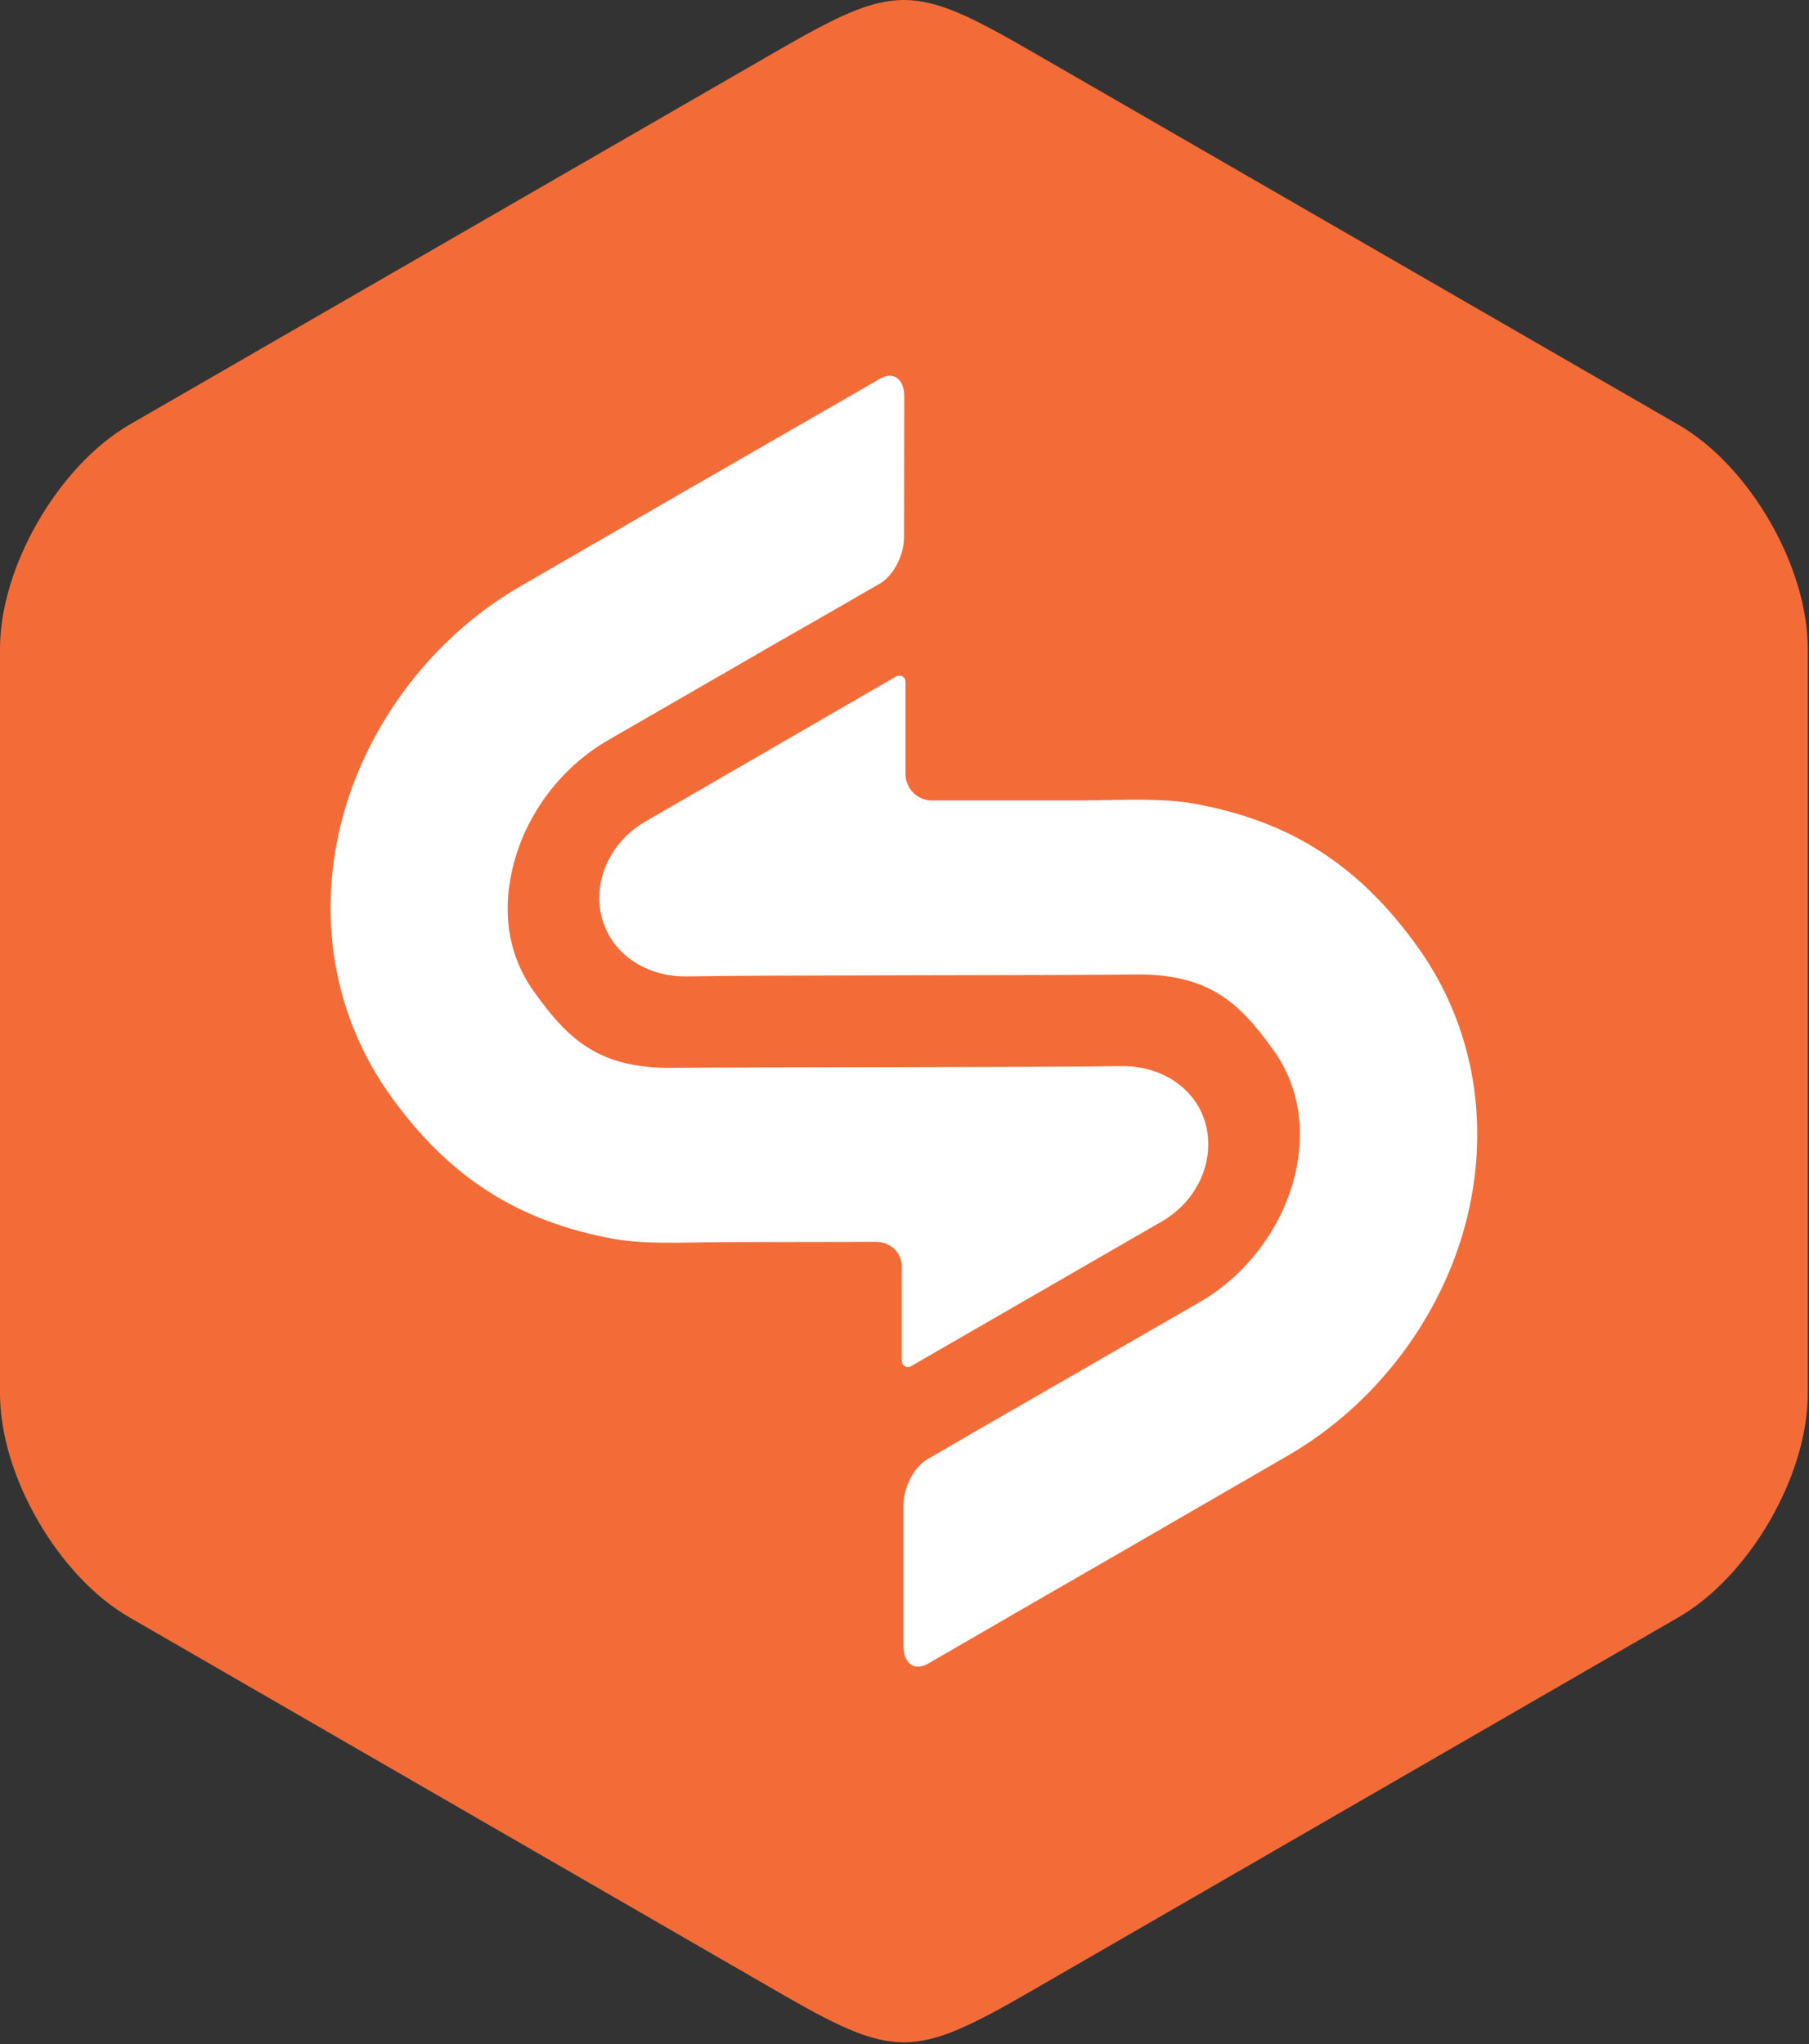
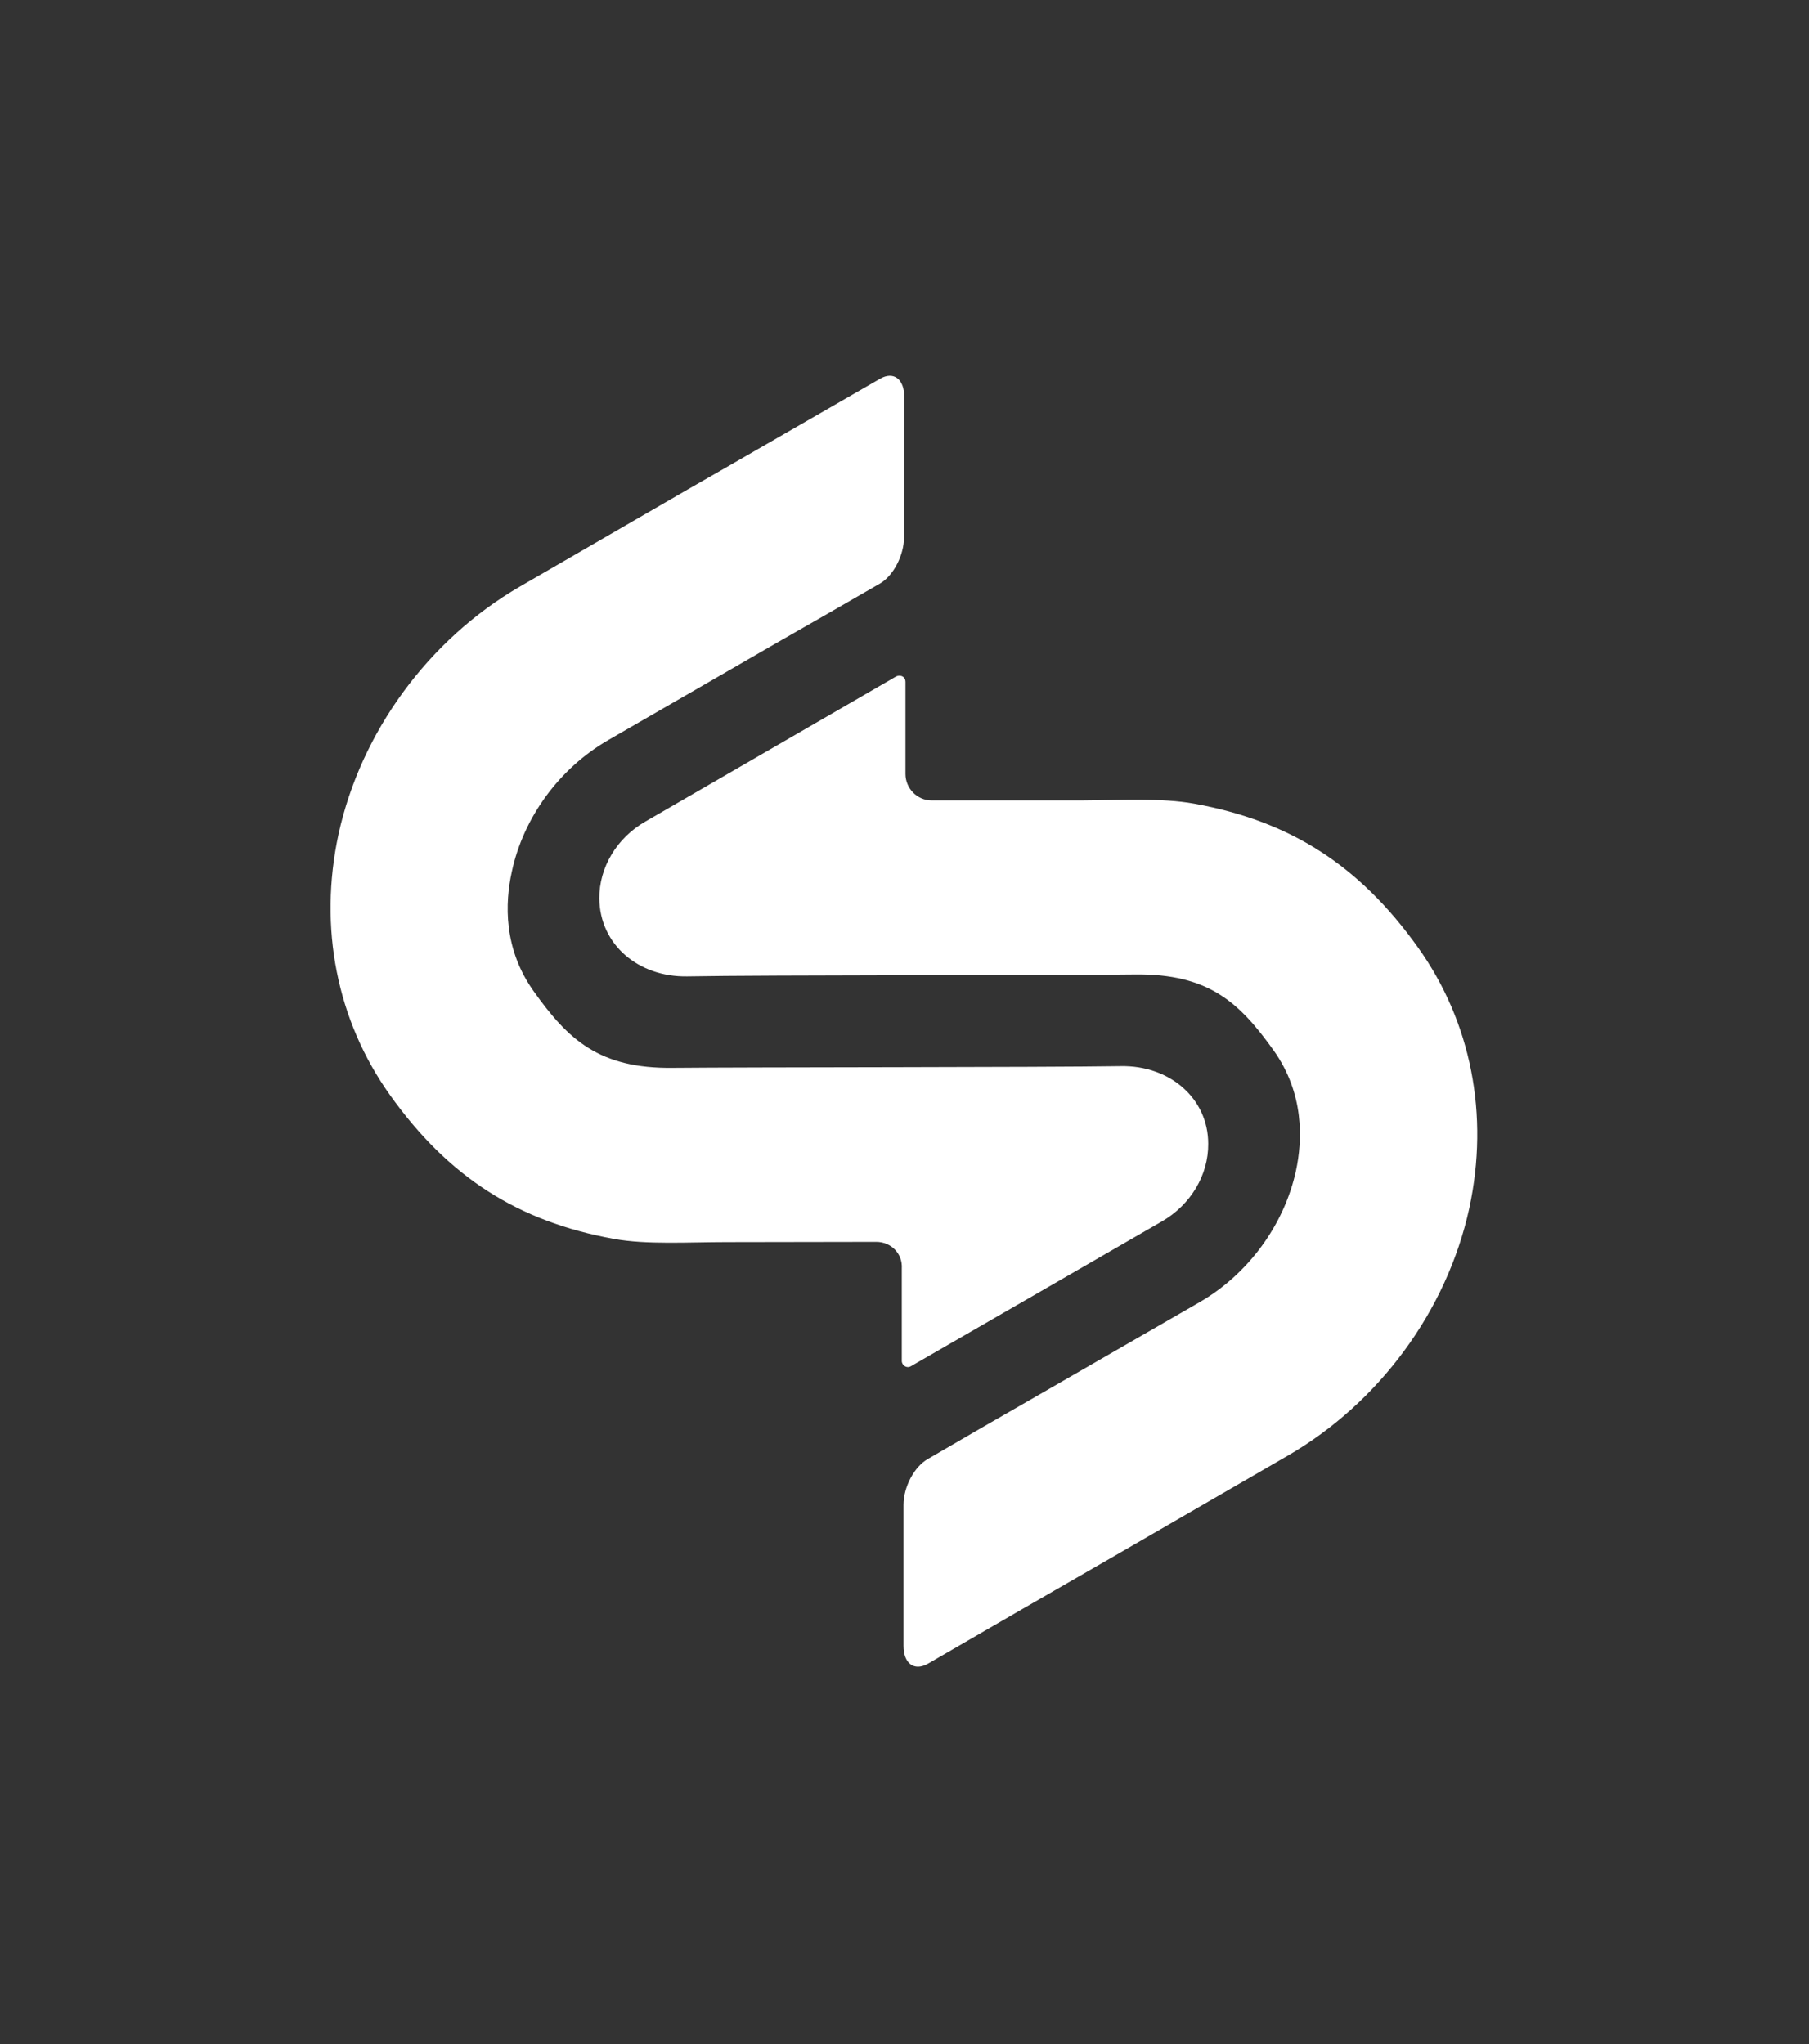
<svg xmlns="http://www.w3.org/2000/svg" width="738" height="834" viewBox="0 0 738 834">
  <rect x="0" y="0" width="738" height="834" fill="#333333" stroke="none" />
  <g fill="none">
-     <path fill="#F36C38" d="M684.7,173.275 L421.5,21.375 C372.2,-7.125 365.3,-7.125 316,21.375 L52.8,173.275 C23.9,190.075 0,231.175 0,264.675 L0,568.575 C0,602.075 23.8,643.175 52.8,659.875 L316,811.875 C365.2,840.375 372.2,840.375 421.5,811.875 L684.7,659.875 C713.7,643.175 737.5,602.075 737.5,568.575 L737.5,264.675 C737.5,231.175 713.8,190.075 684.7,173.275 Z" />
    <path fill="#FFF" d="M357.5,506.675 L357.5,506.675 L296.7,506.775 C280.6,506.775 263.9,507.875 250.5,505.475 C211.3,498.375 183,480.275 159.1,446.775 C137.4,416.275 129.9,378.475 138.1,340.375 C147.2,298.675 174.8,260.975 212,239.375 L280.6,199.675 C291.2,193.675 348.6,160.475 359.1,154.475 C364.6,151.375 368.9,154.675 368.9,161.875 C368.9,167.075 368.8,214.175 368.8,219.275 C368.8,226.475 364.5,234.875 359,238.075 C348.6,244.075 327.3,256.375 316.7,262.375 L248.1,301.975 C228.2,313.475 213.5,333.575 208.8,355.675 C206,368.375 205.3,387.175 217.9,404.675 C231.7,423.975 244.3,436.075 274.6,435.675 C304.5,435.375 425.7,435.475 457.2,434.975 C477,434.575 492.902,447.975 492.902,466.675 C493,479.375 485.8,491.475 474.1,498.275 L371.7,557.375 C370.5,558.175 369,557.675 368.3,556.575 C368,556.075 367.9,555.675 367.9,555.275 L367.9,517.575 C368.3,511.475 363.5,506.675 357.5,506.675 Z" />
    <path fill="#FFF" d="M599.4,492.975 C590.3,534.675 562.7,572.275 525.4,593.875 L456.8,633.575 C446.3,639.575 388.7,672.875 378.4,678.875 C372.9,681.875 368.6,678.675 368.6,671.475 C368.6,666.175 368.6,619.175 368.6,613.975 C368.6,606.675 373,598.375 378.5,595.275 C388.9,589.175 410.2,576.875 420.7,570.875 L489.4,531.275 C509.3,519.775 523.9,499.675 528.7,477.675 C531.4,465.075 532.1,446.175 519.6,428.575 C505.8,409.275 493.3,397.175 462.9,397.575 C432.9,397.975 311.7,397.775 280.3,398.375 C260.5,398.675 244.7,385.475 244.498,366.575 C244.4,353.975 251.6,341.875 263.3,335.175 L365.6,275.975 C366.9,275.375 368.4,275.675 369.1,276.875 C369.3,277.275 369.4,277.675 369.4,278.175 L369.4,315.775 C369.4,321.675 374.2,326.575 380.1,326.575 L380.1,326.575 L440.9,326.575 C457.1,326.475 473.8,325.475 487.1,327.875 C526.4,334.975 554.6,353.075 578.5,386.575 C600.2,416.975 607.6,454.875 599.4,492.975 Z" />
  </g>
</svg>